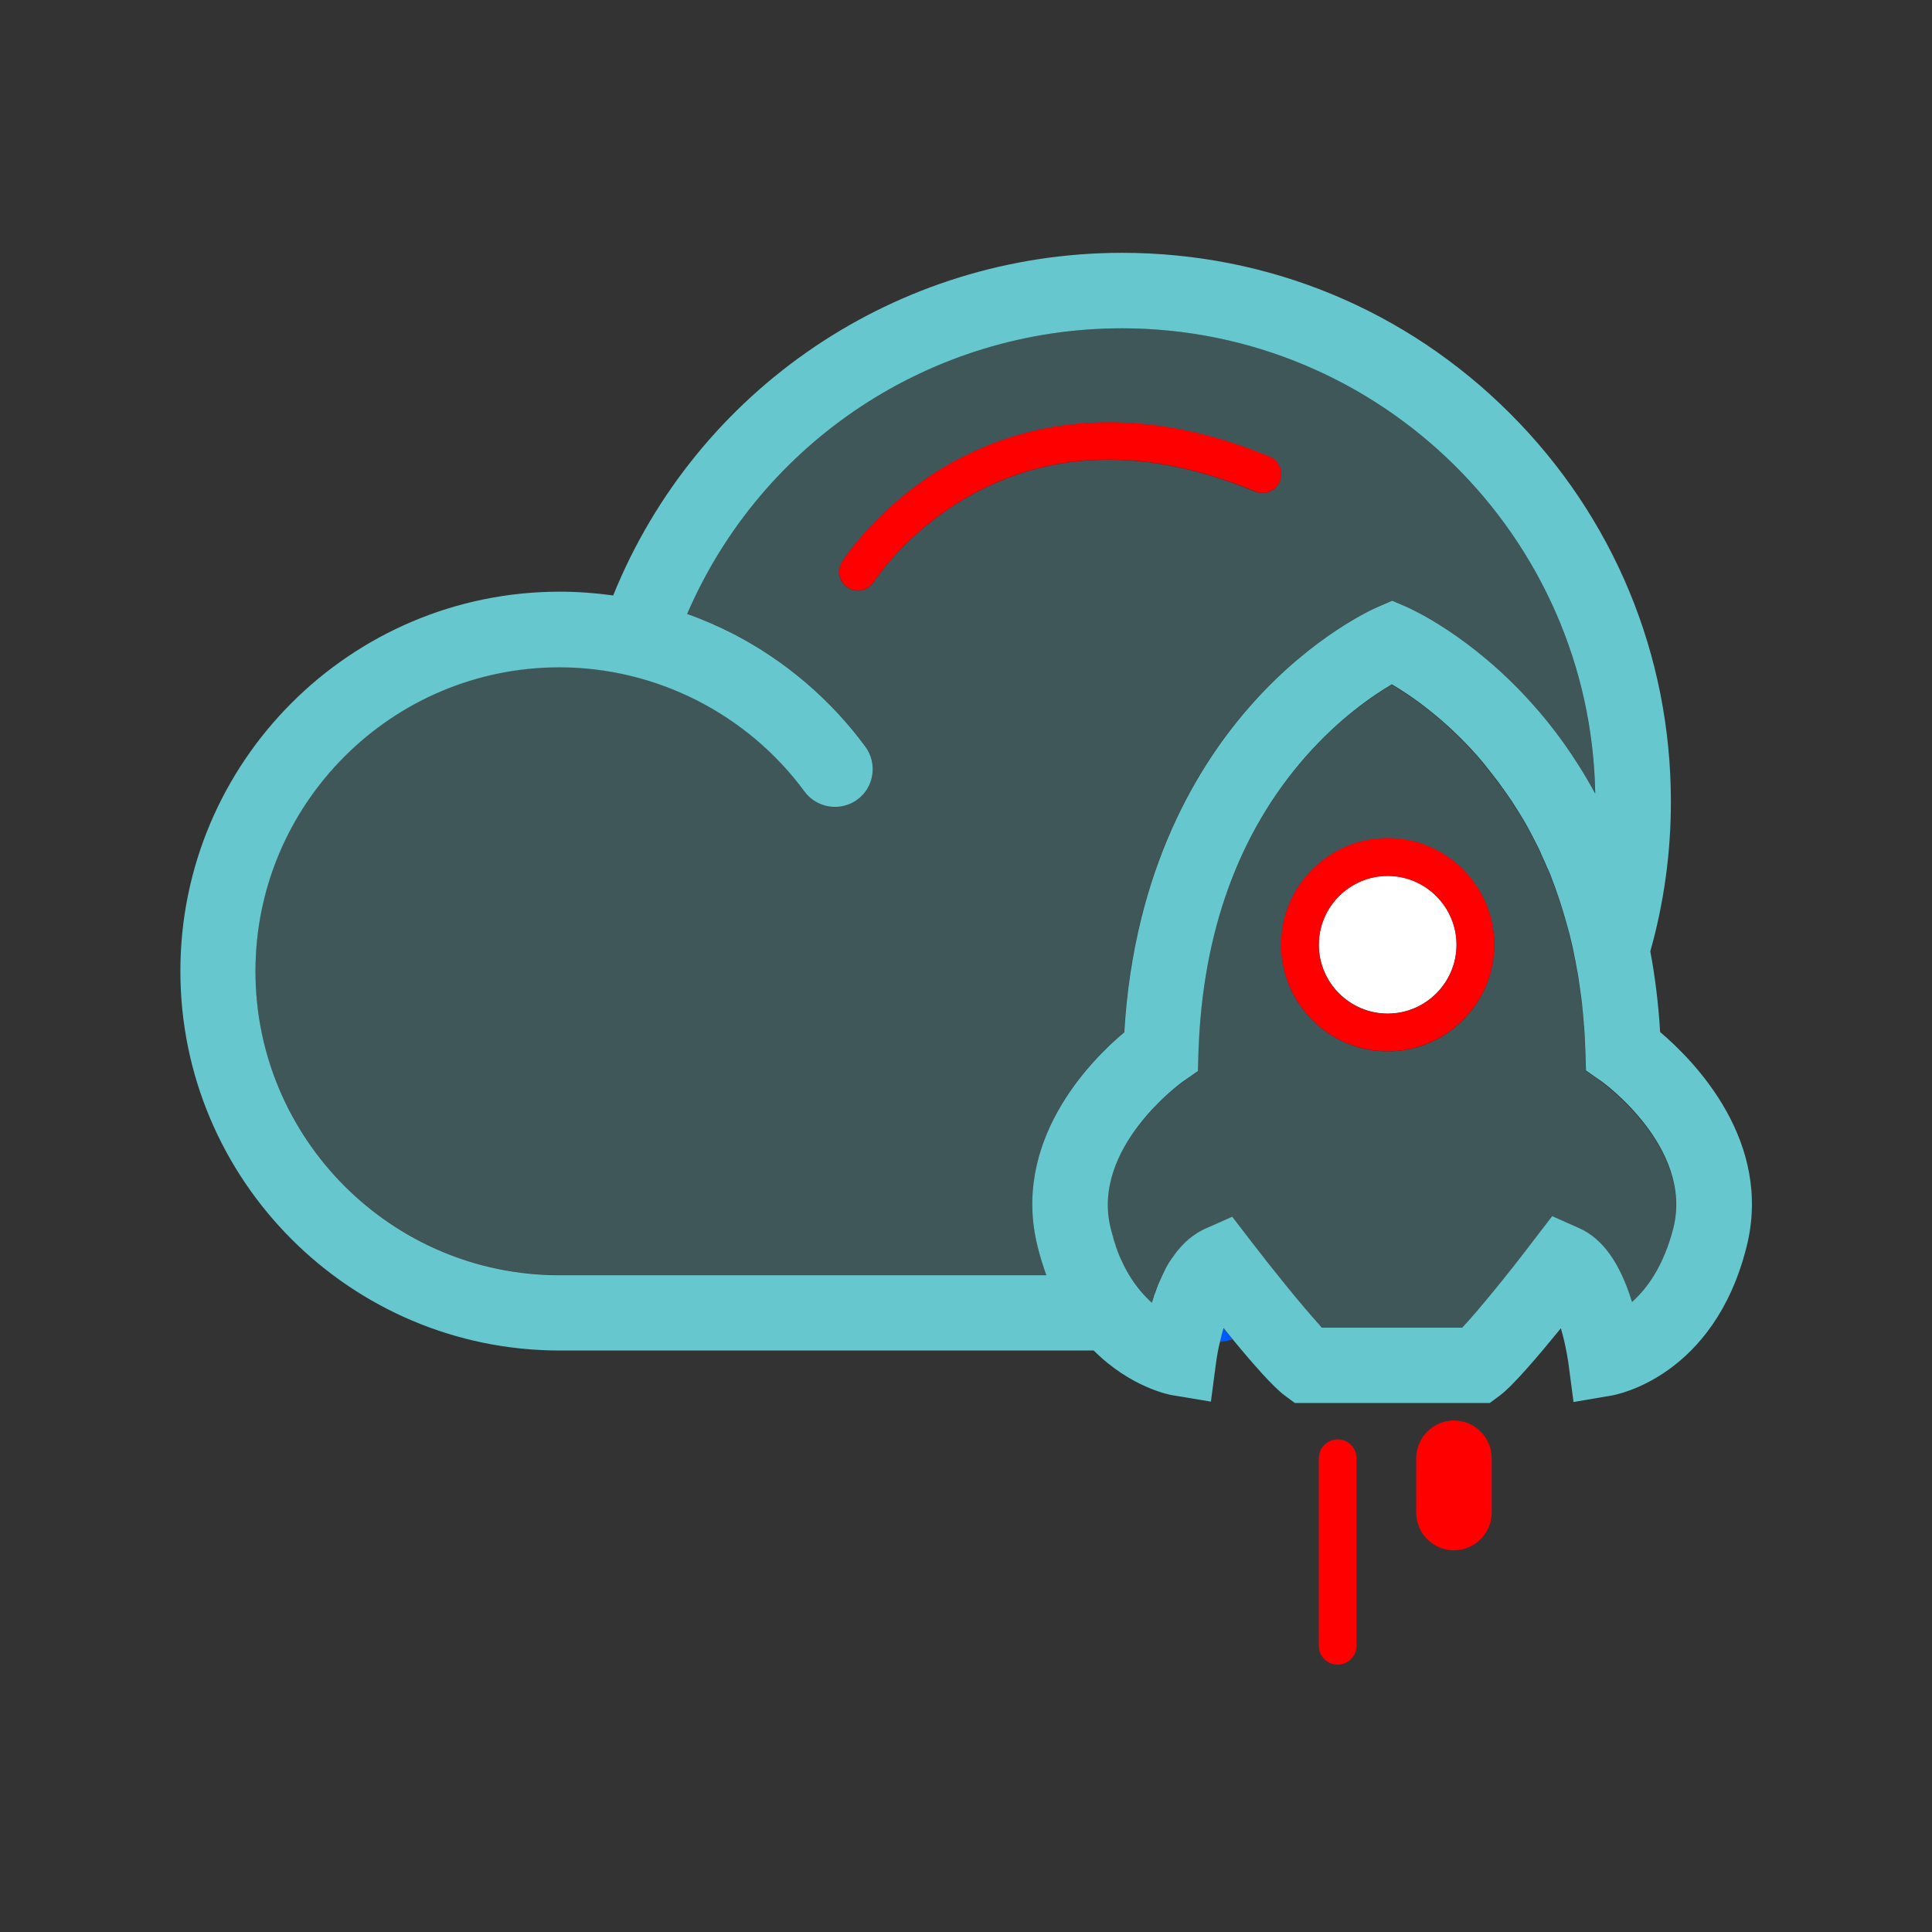
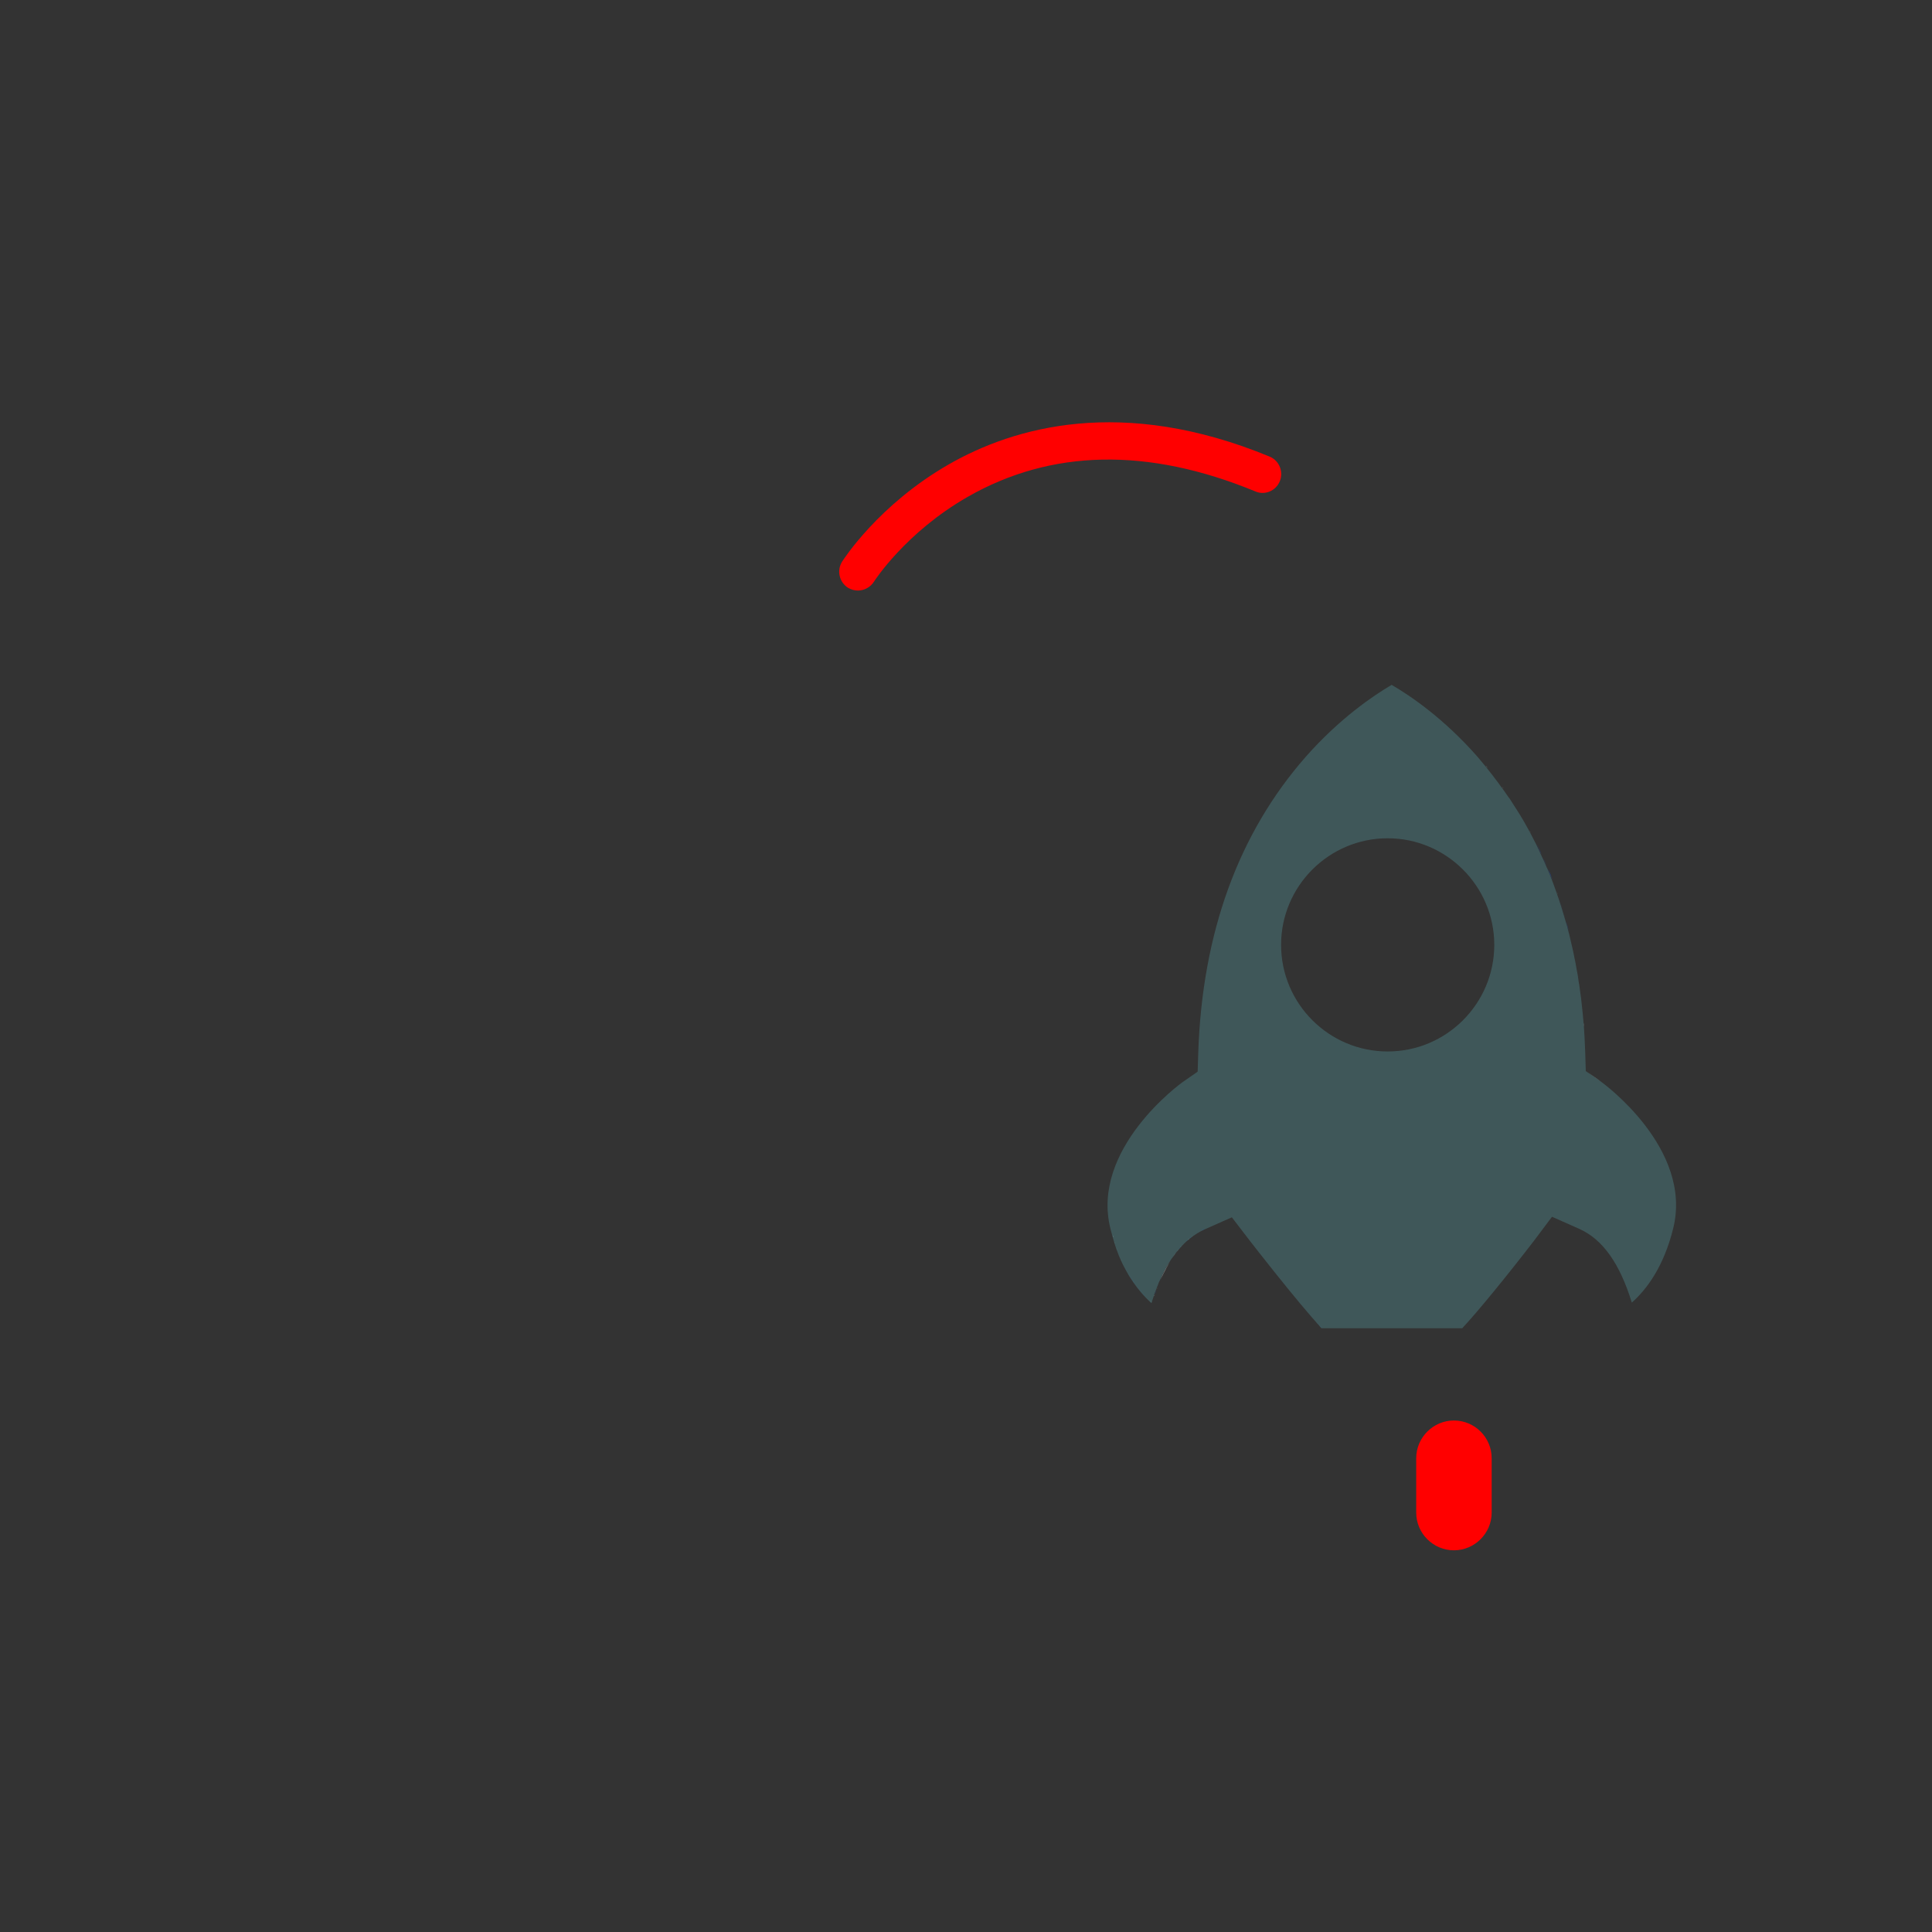
<svg xmlns="http://www.w3.org/2000/svg" width="80" height="80" viewBox="0 0 80 80" fill="none">
  <rect x="0" y="0" width="80" height="80" fill="#333333" stroke="none" />
  <path d="M64.281 36.445C64.289 36.469 64.297 36.484 64.305 36.508C64.297 36.492 64.289 36.469 64.281 36.445ZM65.211 39.688C65.219 39.719 65.227 39.758 65.234 39.789C65.227 39.758 65.219 39.727 65.211 39.688ZM64.961 38.586C64.969 38.609 64.977 38.641 64.984 38.664C64.977 38.641 64.969 38.617 64.961 38.586ZM64.469 36.938C64.477 36.969 64.492 37 64.5 37.031C64.492 37.008 64.477 36.977 64.469 36.938ZM46.461 52.188C46.461 52.18 46.453 52.18 46.453 52.172C46.453 52.18 46.453 52.188 46.461 52.188ZM49.25 51.289C49.227 51.305 49.211 51.328 49.188 51.344C49.203 51.32 49.227 51.305 49.25 51.289ZM64.82 38.047C64.828 38.078 64.836 38.102 64.844 38.133C64.836 38.109 64.828 38.078 64.82 38.047ZM48.727 51.828C48.664 51.906 48.602 52 48.539 52.086C48.602 51.992 48.664 51.906 48.727 51.828ZM62.797 33.461C62.805 33.477 62.82 33.492 62.828 33.508C62.82 33.5 62.812 33.484 62.797 33.461ZM48.938 51.578C48.914 51.609 48.883 51.633 48.859 51.664C48.883 51.641 48.914 51.609 48.938 51.578ZM46.266 51.734C46.258 51.719 46.258 51.711 46.25 51.695C46.258 51.711 46.266 51.719 46.266 51.734ZM47.93 53.305C47.914 53.336 47.906 53.367 47.891 53.406C47.906 53.375 47.914 53.344 47.93 53.305ZM63.336 34.391C63.352 34.422 63.375 34.461 63.391 34.492C63.375 34.453 63.352 34.422 63.336 34.391ZM48.82 51.719C48.789 51.75 48.766 51.789 48.734 51.82C48.766 51.781 48.789 51.75 48.82 51.719ZM54.656 54.883C54.648 54.875 54.641 54.867 54.641 54.859C54.641 54.875 54.648 54.875 54.656 54.883ZM49.391 51.172C49.375 51.188 49.359 51.195 49.344 51.211C49.359 51.203 49.375 51.188 49.391 51.172ZM47.711 53.938C47.672 53.906 47.633 53.867 47.594 53.828C47.633 53.867 47.672 53.898 47.711 53.938ZM66.094 44.648L65.672 44.352L66.312 44.797L66.094 44.648ZM46.094 51.227C46.086 51.203 46.078 51.188 46.078 51.164C46.086 51.18 46.094 51.203 46.094 51.227ZM48.18 52.727C48.266 52.555 48.352 52.398 48.438 52.242C48.305 52.469 48.172 52.711 48.055 52.984C48.094 52.898 48.141 52.812 48.18 52.727ZM61.516 31.695C61.547 31.734 61.57 31.766 61.602 31.805C61.578 31.766 61.547 31.727 61.516 31.695ZM46.18 51.484C46.172 51.469 46.164 51.453 46.164 51.43C46.172 51.453 46.172 51.469 46.18 51.484ZM65.617 42.883C65.617 42.938 65.625 42.984 65.625 43.039C65.625 42.992 65.617 42.938 65.617 42.883ZM47.812 53.617C47.805 53.633 47.797 53.656 47.797 53.672C47.805 53.656 47.812 53.633 47.812 53.617ZM65.391 40.719C65.398 40.75 65.398 40.773 65.406 40.805C65.398 40.781 65.398 40.75 65.391 40.719ZM65.578 42.344C65.586 42.398 65.586 42.461 65.594 42.516C65.586 42.461 65.578 42.406 65.578 42.344ZM62.203 32.578C62.219 32.602 62.234 32.625 62.258 32.648C62.242 32.633 62.227 32.602 62.203 32.578ZM65.531 41.828C65.539 41.875 65.539 41.922 65.547 41.977C65.539 41.93 65.539 41.875 65.531 41.828Z" fill="white" />
  <path opacity="0.25" d="M64.265 50.383L65.39 50.883C66.359 51.312 67.07 52.312 67.57 53.938C68.195 53.383 68.89 52.445 69.281 50.875C70.117 47.547 66.344 44.828 66.304 44.797L65.664 44.352L65.64 43.57C65.632 43.391 65.625 43.219 65.617 43.047C65.617 42.992 65.609 42.938 65.609 42.891C65.601 42.766 65.594 42.648 65.586 42.523C65.578 42.469 65.578 42.406 65.57 42.352C65.562 42.227 65.547 42.102 65.539 41.984C65.531 41.938 65.531 41.891 65.523 41.836C65.507 41.664 65.484 41.5 65.469 41.336L65.398 40.82C65.39 40.789 65.39 40.766 65.382 40.734C65.359 40.594 65.344 40.453 65.32 40.32L65.297 40.203L65.226 39.805C65.219 39.773 65.211 39.734 65.203 39.703C65.172 39.539 65.14 39.383 65.101 39.219C65.062 39.039 65.015 38.859 64.976 38.68C64.969 38.656 64.961 38.625 64.953 38.602C64.914 38.445 64.875 38.297 64.828 38.148C64.82 38.117 64.812 38.094 64.804 38.062C64.703 37.719 64.601 37.383 64.484 37.055C64.476 37.023 64.461 36.992 64.453 36.961C64.398 36.812 64.351 36.672 64.297 36.531C64.289 36.508 64.281 36.492 64.273 36.469C64.211 36.305 64.148 36.148 64.078 35.984C64.07 35.961 64.062 35.938 64.047 35.922C63.992 35.789 63.929 35.648 63.867 35.516C63.851 35.484 63.836 35.445 63.82 35.414C63.75 35.266 63.679 35.109 63.609 34.961C63.531 34.812 63.453 34.656 63.375 34.508C63.359 34.477 63.336 34.438 63.32 34.406C63.258 34.289 63.187 34.172 63.125 34.055C63.109 34.023 63.086 33.992 63.07 33.961C62.984 33.82 62.906 33.68 62.812 33.539C62.804 33.523 62.789 33.508 62.781 33.492C62.703 33.367 62.625 33.25 62.547 33.125C62.523 33.086 62.5 33.047 62.468 33.016C62.39 32.906 62.312 32.789 62.234 32.68C62.218 32.656 62.203 32.633 62.179 32.609C62.086 32.477 61.992 32.352 61.89 32.219L61.82 32.125C61.742 32.023 61.664 31.922 61.586 31.828C61.554 31.789 61.531 31.758 61.5 31.719C61.398 31.594 61.289 31.469 61.187 31.344C59.797 29.758 58.406 28.812 57.625 28.359C56.851 28.812 55.461 29.758 54.062 31.344C51.281 34.516 49.781 38.633 49.617 43.594L49.593 44.375L48.953 44.82C48.922 44.844 45.14 47.562 45.984 50.891C46.008 50.992 46.039 51.086 46.062 51.18C46.07 51.203 46.078 51.219 46.078 51.242C46.101 51.312 46.117 51.383 46.14 51.453C46.148 51.469 46.156 51.484 46.156 51.508L46.226 51.719C46.234 51.734 46.234 51.742 46.242 51.758C46.265 51.828 46.297 51.898 46.32 51.969C46.32 51.977 46.328 51.984 46.328 51.992L46.422 52.203C46.422 52.211 46.429 52.211 46.429 52.219C46.461 52.289 46.492 52.359 46.531 52.43C46.601 52.57 46.679 52.703 46.75 52.828C46.976 53.195 47.211 53.492 47.445 53.734L47.461 53.75L47.562 53.852C47.601 53.891 47.64 53.922 47.679 53.961C47.711 53.875 47.734 53.781 47.765 53.695C47.773 53.68 47.781 53.656 47.781 53.641C47.804 53.57 47.828 53.5 47.859 53.43C47.875 53.398 47.883 53.359 47.898 53.328C47.922 53.273 47.937 53.219 47.961 53.164C47.976 53.117 48 53.07 48.023 53.023C48.023 53.016 48.031 53.016 48.031 53.008C48.148 52.734 48.281 52.484 48.414 52.266L48.422 52.258L48.515 52.117L48.523 52.109C48.586 52.016 48.648 51.93 48.711 51.852L48.718 51.844C48.742 51.812 48.773 51.773 48.804 51.742C48.82 51.727 48.836 51.711 48.843 51.695C48.867 51.664 48.898 51.633 48.922 51.609L48.984 51.547C49.023 51.508 49.054 51.469 49.093 51.438C49.117 51.414 49.14 51.391 49.172 51.367C49.195 51.352 49.211 51.328 49.234 51.312L49.328 51.242C49.343 51.227 49.359 51.219 49.375 51.203L49.515 51.109C49.531 51.102 49.547 51.094 49.562 51.078L49.679 51.008L49.726 50.984C49.781 50.953 49.828 50.93 49.883 50.906L51.008 50.406L51.758 51.383C51.906 51.57 52.054 51.766 52.211 51.961C52.953 52.906 53.75 53.891 54.328 54.555C54.406 54.641 54.476 54.719 54.539 54.797C54.57 54.828 54.593 54.859 54.625 54.891C54.633 54.898 54.64 54.906 54.64 54.914C54.672 54.945 54.695 54.977 54.718 55H60.547C61.195 54.312 62.476 52.734 63.515 51.383L64.265 50.383ZM57.461 43.539C55.023 43.539 53.047 41.555 53.047 39.125C53.047 36.688 55.031 34.711 57.461 34.711C59.89 34.711 61.875 36.695 61.875 39.125C61.875 41.555 59.898 43.539 57.461 43.539Z" fill="#67C7CE" />
-   <path opacity="0.25" d="M51.859 29.117C54.398 26.281 56.922 25.18 57.023 25.133L57.641 24.867L58.258 25.133C58.367 25.18 60.891 26.281 63.422 29.117C64.281 30.078 65.211 31.312 66.047 32.859C65.875 22.211 57.148 13.594 46.453 13.594C38.578 13.594 31.531 18.281 28.453 25.414C29.117 25.648 29.758 25.93 30.383 26.25C32.523 27.359 34.406 28.969 35.836 30.914C36.344 31.609 36.195 32.586 35.5 33.102C34.805 33.609 33.828 33.461 33.312 32.766C30.945 29.547 27.148 27.625 23.164 27.625C16.219 27.625 10.578 33.273 10.578 40.211C10.578 47.156 16.227 52.797 23.164 52.797H43.328C43.195 52.43 43.07 52.047 42.969 51.625C41.867 47.258 45.117 43.938 46.547 42.727C46.945 35.961 49.633 31.602 51.859 29.117ZM40.062 20.586C37.484 22.062 36.203 24.07 36.188 24.094C36.039 24.328 35.781 24.461 35.523 24.461C35.383 24.461 35.234 24.422 35.109 24.344C34.742 24.117 34.633 23.633 34.867 23.266C34.93 23.172 36.375 20.906 39.289 19.234C41.977 17.695 46.461 16.391 52.57 18.914C52.969 19.078 53.156 19.539 52.992 19.938C52.828 20.336 52.367 20.523 51.969 20.359C47.539 18.523 43.531 18.602 40.062 20.586Z" fill="#67C7CE" />
-   <path d="M50.508 55.57C50.688 55.539 50.867 55.508 51.039 55.469C50.906 55.312 50.781 55.156 50.656 55C50.602 55.18 50.547 55.375 50.508 55.57Z" fill="#005BFF" />
-   <path d="M64.633 55C64.766 55.453 64.875 55.969 64.945 56.445L65.156 58.055L66.758 57.781C66.93 57.75 70.969 57.008 72.32 51.633C73.422 47.266 70.172 43.945 68.742 42.734C68.672 41.547 68.531 40.438 68.336 39.391C68.898 37.398 69.188 35.32 69.188 33.195C69.188 27.125 66.82 21.414 62.531 17.125C58.234 12.828 52.531 10.469 46.461 10.469C37.156 10.469 28.844 16.117 25.391 24.656C24.656 24.555 23.914 24.5 23.18 24.5C14.516 24.5 7.469 31.547 7.469 40.211C7.469 48.875 14.516 55.922 23.18 55.922H45.289C46.82 57.453 48.438 57.758 48.547 57.773L50.141 58.039L50.352 56.438C50.391 56.148 50.445 55.852 50.516 55.562C50.562 55.367 50.609 55.172 50.664 54.992C50.789 55.148 50.922 55.305 51.047 55.461C51.867 56.461 52.719 57.43 53.203 57.789L53.617 58.094H61.688L62.102 57.789C62.648 57.383 63.703 56.141 64.633 55ZM42.969 51.633C43.07 52.047 43.195 52.438 43.328 52.805H23.164C16.219 52.805 10.578 47.156 10.578 40.219C10.578 33.273 16.227 27.633 23.164 27.633C27.156 27.633 30.945 29.555 33.312 32.773C33.82 33.469 34.805 33.617 35.5 33.109C36.195 32.602 36.344 31.617 35.836 30.922C34.406 28.977 32.523 27.367 30.383 26.258C29.758 25.938 29.117 25.656 28.453 25.422C31.531 18.281 38.578 13.594 46.453 13.594C57.148 13.594 65.875 22.211 66.055 32.867C65.219 31.32 64.289 30.078 63.43 29.125C60.891 26.289 58.367 25.188 58.266 25.141L57.648 24.875L57.031 25.141C56.922 25.188 54.398 26.289 51.867 29.125C49.641 31.609 46.953 35.969 46.555 42.742C45.117 43.945 41.867 47.266 42.969 51.633ZM60.547 54.977H54.734C54.711 54.945 54.68 54.922 54.656 54.891C54.648 54.883 54.641 54.875 54.641 54.867C54.609 54.836 54.586 54.805 54.555 54.773C53.867 54.008 52.719 52.594 51.773 51.359L51.023 50.383L49.898 50.883C49.844 50.906 49.789 50.93 49.742 50.961L49.695 50.984L49.578 51.055C49.562 51.062 49.547 51.07 49.531 51.086L49.391 51.18C49.375 51.195 49.359 51.203 49.344 51.219L49.25 51.289C49.227 51.305 49.211 51.328 49.188 51.344C49.164 51.367 49.141 51.391 49.109 51.414C49.07 51.453 49.031 51.484 49 51.523L48.938 51.586C48.914 51.617 48.883 51.641 48.859 51.672C48.844 51.688 48.828 51.703 48.82 51.719C48.789 51.75 48.766 51.789 48.734 51.82L48.727 51.828L48.539 52.086L48.531 52.094L48.438 52.234L48.43 52.242C48.336 52.391 48.25 52.555 48.172 52.727C48.133 52.812 48.094 52.898 48.047 52.992C48.047 53 48.039 53 48.039 53.008C48.016 53.055 48 53.102 47.977 53.148C47.953 53.203 47.93 53.258 47.914 53.312C47.898 53.344 47.891 53.375 47.875 53.414C47.852 53.484 47.82 53.555 47.797 53.625C47.789 53.641 47.781 53.664 47.781 53.68C47.75 53.766 47.727 53.852 47.695 53.945C47.656 53.914 47.617 53.875 47.578 53.836L47.477 53.734L47.461 53.719C47.148 53.398 46.82 52.969 46.539 52.406C46.508 52.336 46.469 52.266 46.438 52.195C46.438 52.188 46.43 52.188 46.43 52.18L46.336 51.969C46.336 51.961 46.328 51.953 46.328 51.945C46.297 51.875 46.273 51.805 46.25 51.734C46.242 51.719 46.242 51.711 46.234 51.695L46.164 51.484C46.156 51.469 46.148 51.453 46.148 51.43C46.125 51.359 46.102 51.289 46.086 51.219C46.078 51.195 46.07 51.18 46.07 51.156C46.047 51.062 46.016 50.969 45.992 50.867C45.156 47.539 48.93 44.82 48.961 44.797L49.602 44.352L49.625 43.57C49.789 38.609 51.281 34.492 54.07 31.32C55.469 29.734 56.859 28.789 57.633 28.336C58.406 28.789 59.797 29.734 61.195 31.32C61.305 31.445 61.406 31.57 61.508 31.695C61.539 31.734 61.562 31.766 61.594 31.805C61.672 31.906 61.75 32 61.828 32.102L61.898 32.195C62 32.32 62.094 32.453 62.188 32.586C62.203 32.609 62.219 32.633 62.242 32.656C62.32 32.766 62.398 32.875 62.477 32.992C62.5 33.031 62.523 33.07 62.555 33.102C62.633 33.219 62.711 33.344 62.789 33.469C62.797 33.484 62.812 33.5 62.82 33.516L63.078 33.938C63.094 33.969 63.117 34 63.133 34.031C63.203 34.148 63.266 34.266 63.328 34.383C63.344 34.414 63.367 34.453 63.383 34.484C63.461 34.633 63.539 34.781 63.617 34.938C63.688 35.086 63.766 35.234 63.828 35.391C63.844 35.422 63.859 35.461 63.875 35.492C63.938 35.625 63.992 35.758 64.055 35.898C64.062 35.922 64.07 35.945 64.086 35.961C64.156 36.117 64.219 36.281 64.281 36.445C64.289 36.469 64.297 36.484 64.305 36.508C64.359 36.648 64.414 36.797 64.461 36.938C64.469 36.969 64.484 37 64.492 37.031C64.609 37.359 64.711 37.703 64.812 38.039C64.82 38.07 64.828 38.094 64.836 38.125C64.875 38.273 64.922 38.43 64.961 38.578C64.969 38.602 64.977 38.633 64.984 38.656C65.07 38.992 65.148 39.336 65.211 39.68C65.219 39.711 65.227 39.75 65.234 39.781L65.305 40.18L65.328 40.297C65.352 40.438 65.375 40.57 65.391 40.711C65.398 40.742 65.398 40.766 65.406 40.797L65.477 41.312C65.5 41.477 65.516 41.648 65.531 41.812C65.539 41.859 65.539 41.906 65.547 41.961C65.555 42.086 65.57 42.203 65.578 42.328C65.586 42.383 65.586 42.445 65.594 42.5C65.602 42.625 65.609 42.742 65.617 42.867C65.617 42.922 65.625 42.969 65.625 43.023C65.633 43.195 65.641 43.375 65.648 43.547L65.672 44.328L66.102 44.625L66.312 44.773C66.352 44.797 70.125 47.516 69.289 50.852C68.891 52.422 68.203 53.359 67.578 53.914C67.078 52.289 66.359 51.289 65.398 50.859L64.273 50.359L63.523 51.336C62.484 52.711 61.195 54.289 60.547 54.977Z" fill="#67C7CE" />
-   <path d="M47.891 53.406C47.867 53.477 47.836 53.547 47.812 53.617C47.844 53.547 47.867 53.477 47.891 53.406ZM47.992 53.148C47.969 53.203 47.945 53.258 47.93 53.312C47.953 53.25 47.969 53.195 47.992 53.148ZM54.633 54.867C54.602 54.836 54.578 54.805 54.547 54.773C54.578 54.805 54.609 54.836 54.633 54.867ZM49.336 51.211L49.242 51.281C49.281 51.258 49.312 51.234 49.336 51.211ZM49.188 51.336C49.164 51.359 49.141 51.383 49.109 51.406C49.133 51.383 49.164 51.359 49.188 51.336ZM49.891 50.883C49.836 50.906 49.781 50.93 49.734 50.961C49.789 50.93 49.844 50.906 49.891 50.883ZM54.734 54.977C54.711 54.945 54.68 54.922 54.656 54.891C54.68 54.914 54.711 54.945 54.734 54.977ZM48.055 52.992C48.055 53 48.047 53 48.047 53.008C48.055 53 48.055 53 48.055 52.992ZM48.547 52.086L48.539 52.094C48.539 52.094 48.539 52.086 48.547 52.086ZM48.445 52.234L48.438 52.242C48.445 52.242 48.445 52.242 48.445 52.234ZM48.859 51.664C48.844 51.68 48.828 51.695 48.82 51.711C48.836 51.703 48.844 51.68 48.859 51.664ZM63.883 35.492C63.945 35.625 64 35.758 64.062 35.898C64.008 35.766 63.945 35.625 63.883 35.492ZM63.625 34.938C63.695 35.086 63.773 35.234 63.836 35.391C63.766 35.242 63.695 35.086 63.625 34.938ZM64.844 38.133C64.883 38.281 64.93 38.438 64.969 38.586C64.922 38.438 64.883 38.289 64.844 38.133ZM65.328 40.305C65.352 40.445 65.375 40.578 65.391 40.719C65.375 40.586 65.352 40.445 65.328 40.305ZM64.5 37.039C64.617 37.367 64.719 37.711 64.82 38.047C64.719 37.703 64.617 37.367 64.5 37.039ZM64.094 35.961C64.164 36.117 64.227 36.281 64.289 36.445C64.219 36.289 64.156 36.125 64.094 35.961ZM46.555 52.398C46.836 52.953 47.156 53.383 47.477 53.711C47.242 53.469 47 53.172 46.781 52.805C46.703 52.68 46.633 52.547 46.555 52.398Z" fill="#005BFF" />
-   <path d="M57.461 36.266C55.891 36.266 54.609 37.547 54.609 39.117C54.609 40.688 55.891 41.969 57.461 41.969C59.031 41.969 60.312 40.688 60.312 39.117C60.312 37.547 59.031 36.266 57.461 36.266Z" fill="white" />
-   <path d="M57.461 34.703C55.023 34.703 53.047 36.688 53.047 39.117C53.047 41.555 55.031 43.531 57.461 43.531C59.891 43.531 61.875 41.547 61.875 39.117C61.875 36.688 59.898 34.703 57.461 34.703ZM57.461 41.977C55.891 41.977 54.609 40.695 54.609 39.125C54.609 37.555 55.891 36.273 57.461 36.273C59.031 36.273 60.312 37.555 60.312 39.125C60.312 40.695 59.031 41.977 57.461 41.977ZM55.391 59.602C54.961 59.602 54.609 59.953 54.609 60.383V68.148C54.609 68.578 54.961 68.93 55.391 68.93C55.82 68.93 56.172 68.578 56.172 68.148V60.383C56.172 59.953 55.82 59.602 55.391 59.602Z" fill="#FF0000" />
+   <path d="M47.891 53.406C47.867 53.477 47.836 53.547 47.812 53.617C47.844 53.547 47.867 53.477 47.891 53.406ZM47.992 53.148C47.969 53.203 47.945 53.258 47.93 53.312C47.953 53.25 47.969 53.195 47.992 53.148ZM54.633 54.867C54.602 54.836 54.578 54.805 54.547 54.773C54.578 54.805 54.609 54.836 54.633 54.867ZM49.336 51.211L49.242 51.281C49.281 51.258 49.312 51.234 49.336 51.211ZM49.188 51.336C49.164 51.359 49.141 51.383 49.109 51.406C49.133 51.383 49.164 51.359 49.188 51.336ZM49.891 50.883C49.836 50.906 49.781 50.93 49.734 50.961ZM54.734 54.977C54.711 54.945 54.68 54.922 54.656 54.891C54.68 54.914 54.711 54.945 54.734 54.977ZM48.055 52.992C48.055 53 48.047 53 48.047 53.008C48.055 53 48.055 53 48.055 52.992ZM48.547 52.086L48.539 52.094C48.539 52.094 48.539 52.086 48.547 52.086ZM48.445 52.234L48.438 52.242C48.445 52.242 48.445 52.242 48.445 52.234ZM48.859 51.664C48.844 51.68 48.828 51.695 48.82 51.711C48.836 51.703 48.844 51.68 48.859 51.664ZM63.883 35.492C63.945 35.625 64 35.758 64.062 35.898C64.008 35.766 63.945 35.625 63.883 35.492ZM63.625 34.938C63.695 35.086 63.773 35.234 63.836 35.391C63.766 35.242 63.695 35.086 63.625 34.938ZM64.844 38.133C64.883 38.281 64.93 38.438 64.969 38.586C64.922 38.438 64.883 38.289 64.844 38.133ZM65.328 40.305C65.352 40.445 65.375 40.578 65.391 40.719C65.375 40.586 65.352 40.445 65.328 40.305ZM64.5 37.039C64.617 37.367 64.719 37.711 64.82 38.047C64.719 37.703 64.617 37.367 64.5 37.039ZM64.094 35.961C64.164 36.117 64.227 36.281 64.289 36.445C64.219 36.289 64.156 36.125 64.094 35.961ZM46.555 52.398C46.836 52.953 47.156 53.383 47.477 53.711C47.242 53.469 47 53.172 46.781 52.805C46.703 52.68 46.633 52.547 46.555 52.398Z" fill="#005BFF" />
  <path d="M60.204 58.82C59.345 58.82 58.642 59.524 58.642 60.383V62.633C58.642 63.492 59.345 64.195 60.204 64.195C61.063 64.195 61.767 63.492 61.767 62.633V60.383C61.767 59.516 61.063 58.82 60.204 58.82ZM52.993 19.93C53.157 19.531 52.97 19.07 52.571 18.906C46.462 16.383 41.977 17.688 39.29 19.227C36.376 20.899 34.931 23.164 34.868 23.258C34.642 23.625 34.751 24.102 35.11 24.336C35.243 24.414 35.384 24.453 35.524 24.453C35.782 24.453 36.04 24.32 36.188 24.086C36.204 24.063 37.485 22.055 40.063 20.578C43.524 18.594 47.532 18.516 51.97 20.344C52.368 20.524 52.829 20.328 52.993 19.93Z" fill="#FF0000" />
</svg>